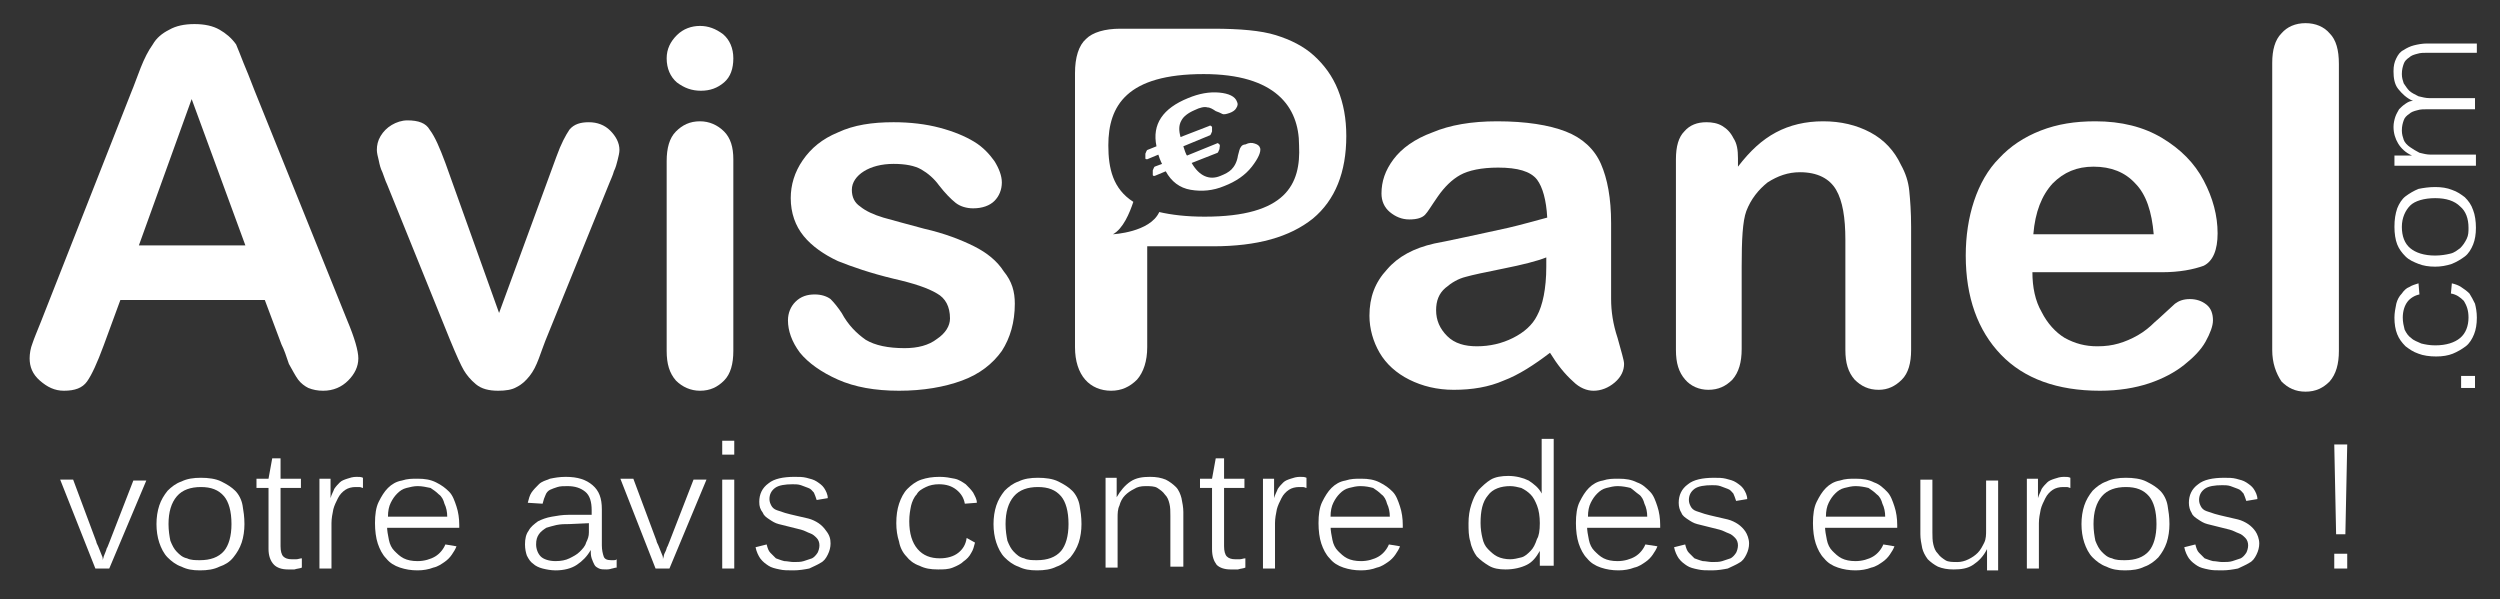
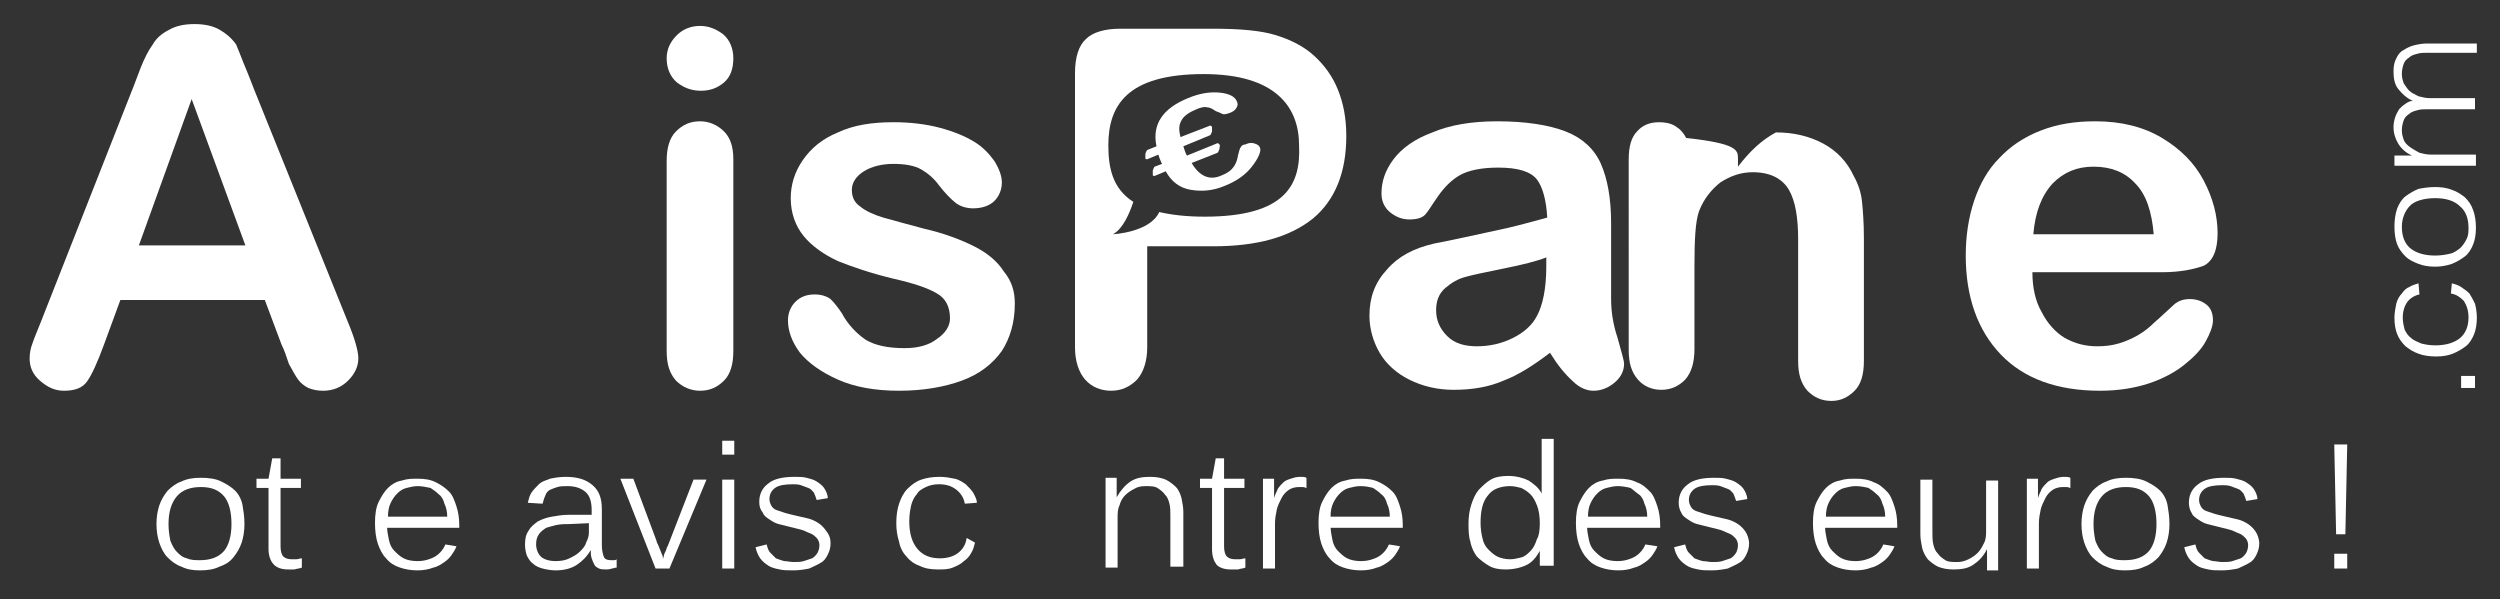
<svg xmlns="http://www.w3.org/2000/svg" version="1.1" id="Calque_1" x="0px" y="0px" viewBox="0 0 270 64.7" style="enable-background:new 0 0 270 64.7;" xml:space="preserve">
  <rect x="0" y="0" width="270" height="64.7" fill="#333333" stroke="none" />
  <style type="text/css">
	.st0{fill:#FFFFFF;}
</style>
  <g id="Calque_1_00000150067089506899339800000012548367097755690645_">
    <g>
-       <path class="st0" d="M48.1,17.6l5.8,16.2l6.2-16.9c0.5-1.4,1-2.3,1.4-2.9c0.5-0.6,1.2-0.8,2.1-0.8c0.9,0,1.7,0.3,2.3,0.9    c0.6,0.6,1,1.3,1,2.1c0,0.3-0.1,0.7-0.2,1.1s-0.2,0.8-0.4,1.2c-0.1,0.4-0.3,0.8-0.5,1.3l-6.9,17c-0.2,0.5-0.4,1.1-0.7,1.9    c-0.3,0.8-0.6,1.4-1,1.9s-0.8,0.9-1.4,1.2c-0.5,0.3-1.2,0.4-2,0.4c-1,0-1.8-0.2-2.4-0.7c-0.6-0.5-1-1-1.3-1.5s-0.8-1.6-1.5-3.3    l-6.8-16.8c-0.2-0.4-0.3-0.8-0.5-1.3c-0.2-0.4-0.3-0.8-0.4-1.3c-0.1-0.4-0.2-0.8-0.2-1.1c0-0.5,0.1-1,0.4-1.5    c0.3-0.5,0.7-0.9,1.2-1.2S43.4,13,44,13c1.2,0,2,0.3,2.4,1C47,14.8,47.5,16,48.1,17.6z" />
      <path class="st0" d="M75.7,9.8c-1,0-1.8-0.3-2.6-0.9C72.4,8.3,72,7.4,72,6.3c0-1,0.4-1.8,1.1-2.5s1.6-1,2.5-1s1.7,0.3,2.5,0.9    c0.7,0.6,1.1,1.5,1.1,2.6s-0.3,2-1,2.6S76.7,9.8,75.7,9.8z M79.2,17.2v20.7c0,1.4-0.3,2.5-1,3.2s-1.5,1.1-2.6,1.1    c-1,0-1.9-0.4-2.6-1.1c-0.7-0.8-1-1.8-1-3.2V17.4c0-1.4,0.3-2.5,1-3.2s1.5-1.1,2.6-1.1c1,0,1.9,0.4,2.6,1.1    C78.9,14.9,79.2,15.9,79.2,17.2z" />
      <path class="st0" d="M109.6,32.8c0,2-0.5,3.7-1.4,5.1c-1,1.4-2.4,2.5-4.3,3.2s-4.2,1.1-6.8,1.1c-2.6,0-4.8-0.4-6.6-1.2    c-1.8-0.8-3.2-1.8-4.1-2.9c-0.9-1.2-1.3-2.4-1.3-3.5c0-0.8,0.3-1.5,0.8-2c0.6-0.6,1.3-0.8,2.1-0.8c0.7,0,1.3,0.2,1.7,0.5    c0.4,0.4,0.8,0.9,1.2,1.5c0.7,1.3,1.6,2.2,2.6,2.9c1,0.6,2.4,0.9,4.2,0.9c1.4,0,2.6-0.3,3.5-1c0.9-0.6,1.4-1.4,1.4-2.2    c0-1.3-0.5-2.2-1.4-2.7c-1-0.6-2.5-1.1-4.7-1.6c-2.5-0.6-4.5-1.3-6-1.9c-1.5-0.7-2.8-1.6-3.7-2.7c-0.9-1.1-1.4-2.5-1.4-4.1    c0-1.4,0.4-2.8,1.3-4.1s2.1-2.3,3.8-3c1.7-0.8,3.7-1.1,6-1.1c1.8,0,3.5,0.2,5,0.6c1.5,0.4,2.7,0.9,3.7,1.5s1.7,1.4,2.2,2.1    c0.5,0.8,0.8,1.6,0.8,2.3c0,0.8-0.3,1.5-0.8,2s-1.3,0.8-2.3,0.8c-0.7,0-1.4-0.2-1.9-0.6s-1.1-1-1.8-1.9c-0.5-0.7-1.2-1.3-1.9-1.7    c-0.7-0.4-1.7-0.6-3-0.6s-2.4,0.3-3.2,0.8c-0.8,0.5-1.3,1.2-1.3,2s0.3,1.4,0.9,1.8c0.6,0.5,1.5,0.9,2.5,1.2    c1.1,0.3,2.5,0.7,4.4,1.2c2.2,0.5,4,1.2,5.4,1.9c1.4,0.7,2.5,1.6,3.2,2.7C109.3,30.4,109.6,31.5,109.6,32.8z" />
      <path class="st0" d="M167.4,38.1c-1.7,1.3-3.4,2.4-5,3c-1.6,0.7-3.4,1-5.4,1c-1.8,0-3.4-0.4-4.8-1.1c-1.4-0.7-2.5-1.7-3.2-2.9    s-1.1-2.6-1.1-4c0-2,0.6-3.6,1.9-5c1.2-1.4,2.9-2.3,5.1-2.8c0.5-0.1,1.6-0.3,3.4-0.7c1.8-0.4,3.3-0.7,4.6-1s2.7-0.7,4.2-1.1    c-0.1-1.9-0.5-3.3-1.1-4.1c-0.7-0.9-2.1-1.3-4.2-1.3c-1.8,0-3.2,0.3-4.1,0.8c-0.9,0.5-1.7,1.3-2.4,2.3s-1.1,1.7-1.4,2    c-0.3,0.3-0.8,0.5-1.7,0.5c-0.8,0-1.5-0.3-2.1-0.8s-0.9-1.2-0.9-2c0-1.3,0.4-2.5,1.3-3.7c0.9-1.2,2.3-2.2,4.2-2.9    c1.9-0.8,4.2-1.2,7-1.2c3.1,0,5.6,0.4,7.4,1.1c1.8,0.7,3.1,1.9,3.8,3.5c0.7,1.6,1.1,3.7,1.1,6.4c0,1.7,0,3.1,0,4.3s0,2.5,0,3.9    c0,1.3,0.2,2.7,0.7,4.2c0.4,1.5,0.7,2.4,0.7,2.8c0,0.7-0.3,1.4-1,2s-1.5,0.9-2.3,0.9c-0.7,0-1.5-0.3-2.2-1    C169,40.4,168.2,39.4,167.4,38.1z M167,27.8c-1,0.4-2.6,0.8-4.6,1.2c-2,0.4-3.4,0.7-4.1,0.9c-0.8,0.2-1.5,0.6-2.2,1.2    s-1,1.4-1,2.4c0,1.1,0.4,2,1.2,2.8s1.9,1.1,3.2,1.1c1.4,0,2.7-0.3,3.9-0.9c1.2-0.6,2.1-1.4,2.6-2.4c0.6-1.1,1-2.9,1-5.3L167,27.8    L167,27.8z" />
-       <path class="st0" d="M187.7,17.1V18c1.3-1.7,2.6-2.9,4.1-3.7s3.2-1.2,5.1-1.2c1.9,0,3.6,0.4,5.1,1.2s2.6,2,3.3,3.5    c0.5,0.9,0.8,1.8,0.9,2.8c0.1,1,0.2,2.3,0.2,3.9v13.3c0,1.4-0.3,2.5-1,3.2s-1.5,1.1-2.5,1.1c-1.1,0-1.9-0.4-2.6-1.1    c-0.7-0.8-1-1.8-1-3.2V25.9c0-2.4-0.3-4.2-1-5.4s-2-1.9-3.9-1.9c-1.3,0-2.4,0.4-3.5,1.1c-1,0.8-1.8,1.8-2.3,3.1    c-0.4,1.1-0.5,3.1-0.5,6v8.9c0,1.4-0.3,2.5-1,3.3c-0.7,0.7-1.5,1.1-2.6,1.1c-1,0-1.9-0.4-2.5-1.1c-0.7-0.8-1-1.8-1-3.2V17.2    c0-1.4,0.3-2.4,0.9-3c0.6-0.7,1.4-1,2.4-1c0.6,0,1.2,0.1,1.7,0.4c0.5,0.3,0.9,0.7,1.2,1.3C187.6,15.5,187.7,16.2,187.7,17.1z" />
+       <path class="st0" d="M187.7,17.1V18c1.3-1.7,2.6-2.9,4.1-3.7c1.9,0,3.6,0.4,5.1,1.2s2.6,2,3.3,3.5    c0.5,0.9,0.8,1.8,0.9,2.8c0.1,1,0.2,2.3,0.2,3.9v13.3c0,1.4-0.3,2.5-1,3.2s-1.5,1.1-2.5,1.1c-1.1,0-1.9-0.4-2.6-1.1    c-0.7-0.8-1-1.8-1-3.2V25.9c0-2.4-0.3-4.2-1-5.4s-2-1.9-3.9-1.9c-1.3,0-2.4,0.4-3.5,1.1c-1,0.8-1.8,1.8-2.3,3.1    c-0.4,1.1-0.5,3.1-0.5,6v8.9c0,1.4-0.3,2.5-1,3.3c-0.7,0.7-1.5,1.1-2.6,1.1c-1,0-1.9-0.4-2.5-1.1c-0.7-0.8-1-1.8-1-3.2V17.2    c0-1.4,0.3-2.4,0.9-3c0.6-0.7,1.4-1,2.4-1c0.6,0,1.2,0.1,1.7,0.4c0.5,0.3,0.9,0.7,1.2,1.3C187.6,15.5,187.7,16.2,187.7,17.1z" />
      <path class="st0" d="M233.5,29.4h-14c0,1.6,0.3,3.1,1,4.3c0.6,1.2,1.5,2.2,2.5,2.8c1.1,0.6,2.2,0.9,3.5,0.9c0.9,0,1.6-0.1,2.3-0.3    s1.4-0.5,2.1-0.9c0.7-0.4,1.3-0.9,1.8-1.4c0.6-0.5,1.3-1.2,2.2-2c0.4-0.3,0.9-0.5,1.6-0.5c0.7,0,1.3,0.2,1.8,0.6    c0.5,0.4,0.7,1,0.7,1.7c0,0.6-0.3,1.4-0.8,2.3c-0.5,0.9-1.3,1.7-2.3,2.5s-2.3,1.5-3.8,2s-3.3,0.8-5.3,0.8c-4.6,0-8.2-1.3-10.7-3.9    c-2.5-2.6-3.8-6.2-3.8-10.7c0-2.1,0.3-4.1,0.9-5.9c0.6-1.8,1.5-3.4,2.7-4.6c1.2-1.3,2.7-2.3,4.5-3s3.7-1,5.9-1    c2.8,0,5.2,0.6,7.2,1.8s3.5,2.7,4.5,4.6s1.5,3.8,1.5,5.7c0,1.8-0.5,3-1.5,3.5C236.9,29.1,235.4,29.4,233.5,29.4z M219.6,25.3h13    c-0.2-2.4-0.8-4.3-2-5.5c-1.1-1.2-2.6-1.8-4.5-1.8c-1.8,0-3.2,0.6-4.4,1.8C220.5,21.1,219.8,22.9,219.6,25.3z" />
-       <path class="st0" d="M245.4,37.8v-31c0-1.4,0.3-2.5,1-3.2c0.6-0.7,1.5-1.1,2.6-1.1s2,0.4,2.6,1.1c0.7,0.7,1,1.8,1,3.3v31    c0,1.4-0.3,2.5-1,3.3c-0.7,0.7-1.5,1.1-2.6,1.1s-1.9-0.4-2.6-1.1C245.8,40.3,245.4,39.2,245.4,37.8z" />
      <path class="st0" d="M144.5,9.7C143.9,8.2,143,7,141.9,6s-2.5-1.7-4.1-2.2s-3.9-0.7-6.8-0.7h-10c-1.7,0-3,0.4-3.7,1.1    c-0.8,0.7-1.2,2-1.2,3.7v29.6c0,1.5,0.4,2.7,1.1,3.5s1.7,1.2,2.8,1.2c1.1,0,2-0.4,2.8-1.2c0.7-0.8,1.1-2,1.1-3.5V26.6h7.1    c4.8,0,8.3-1,10.8-3c2.4-2,3.6-5,3.6-8.9C145.4,12.8,145.1,11.2,144.5,9.7z M130.1,23.4c-2,0-3.6-0.2-4.9-0.5c-1,2.2-5,2.4-5,2.4    c1.1-0.6,1.8-2.3,2.2-3.5c-2.2-1.4-2.7-3.6-2.7-6.1c0-4.3,2-7.7,10.3-7.7c7.7,0,10.3,3.5,10.3,7.7    C140.5,19.9,138.9,23.4,130.1,23.4z" />
      <path class="st0" d="M135.2,18c-0.7,0.9-1.7,1.6-3,2.1c-1.2,0.5-2.4,0.6-3.6,0.4c-1.2-0.2-2.1-0.9-2.7-2l-1.2,0.5    c-0.1,0-0.2,0-0.2-0.1s0-0.3,0-0.5c0.1-0.2,0.1-0.3,0.2-0.4l0.8-0.3l-0.1-0.2c-0.1-0.2-0.2-0.5-0.3-0.8l-1.2,0.5    c-0.1,0-0.2,0-0.2-0.1s0-0.3,0-0.5c0.1-0.2,0.1-0.3,0.2-0.4l1-0.4c-0.5-2.4,0.7-4.1,3.4-5.2c1.2-0.5,2.3-0.7,3.4-0.6    c1,0.1,1.7,0.4,1.9,1c0.1,0.2,0.1,0.4-0.1,0.7c-0.1,0.2-0.4,0.4-0.7,0.5s-0.6,0.2-0.8,0.1c-0.2-0.1-0.4-0.2-0.7-0.3    c-0.3-0.2-0.6-0.4-0.9-0.4c-0.3-0.1-0.8,0-1.4,0.3c-0.7,0.3-1.2,0.7-1.4,1.1c-0.3,0.5-0.3,1.1-0.1,1.8l3.1-1.2    c0.1-0.1,0.2,0,0.3,0.1c0,0.1,0,0.3,0,0.5c-0.1,0.2-0.1,0.3-0.2,0.4l-2.9,1.2l0.2,0.6c0.1,0.2,0.1,0.3,0.2,0.4l3.2-1.3    c0.1-0.1,0.2,0,0.3,0.1s0,0.3,0,0.5c-0.1,0.2-0.1,0.3-0.2,0.4l-2.8,1.1c0.8,1.4,1.9,1.9,3.1,1.4c0.5-0.2,0.9-0.4,1.2-0.7    c0.3-0.3,0.6-0.8,0.7-1.5c0.1-0.4,0.2-0.8,0.3-0.9c0.1-0.2,0.3-0.3,0.5-0.3c0.4-0.2,0.7-0.2,1-0.1c0.3,0.1,0.5,0.2,0.6,0.5    C136.2,16.4,135.9,17.1,135.2,18z" />
      <g>
        <path class="st0" d="M30.4,37.2l-1.8-4.8H13l-1.8,4.9c-0.7,1.9-1.3,3.2-1.8,3.9s-1.3,1-2.5,1c-1,0-1.8-0.4-2.6-1.1     c-0.8-0.7-1.1-1.5-1.1-2.4c0-0.5,0.1-1.1,0.3-1.6c0.2-0.6,0.5-1.3,0.9-2.3l9.8-24.9c0.3-0.7,0.6-1.6,1-2.6s0.8-1.8,1.3-2.5     c0.4-0.7,1-1.2,1.8-1.6C19,2.8,19.9,2.6,21,2.6s2,0.2,2.7,0.6s1.3,0.9,1.8,1.6c0.2,0.5,0.5,1.2,0.8,2c0.3,0.7,0.7,1.7,1.2,3     l10,24.8c0.8,1.9,1.2,3.3,1.2,4.1c0,0.9-0.4,1.7-1.1,2.4c-0.7,0.7-1.6,1.1-2.7,1.1c-0.6,0-1.1-0.1-1.6-0.3     c-0.4-0.2-0.8-0.5-1.1-0.9s-0.6-1-1-1.7C30.9,38.4,30.7,37.8,30.4,37.2z M15,26.5h11.5l-5.8-15.8L15,26.5z" />
      </g>
    </g>
  </g>
  <g id="Calque_2_00000029005223088244867250000009458684746671400097_">
    <g>
      <path class="st0" d="M267.3,41.9h-1.5v-1.3h1.5V41.9z" />
      <path class="st0" d="M264.8,30.6c0.4,0.1,0.7,0.2,1,0.4c0.3,0.2,0.6,0.4,0.9,0.7c0.2,0.3,0.4,0.7,0.6,1.1c0.1,0.4,0.2,0.9,0.2,1.5    c0,0.7-0.1,1.3-0.3,1.8c-0.2,0.5-0.5,1-0.9,1.3s-0.9,0.6-1.4,0.8s-1.1,0.3-1.8,0.3c-0.7,0-1.4-0.1-1.9-0.3c-0.6-0.2-1-0.5-1.4-0.8    c-0.4-0.4-0.7-0.8-0.9-1.3c-0.2-0.5-0.3-1.1-0.3-1.8c0-0.5,0.1-1,0.2-1.5c0.1-0.4,0.3-0.8,0.6-1.1c0.2-0.3,0.5-0.6,0.8-0.7    c0.3-0.2,0.7-0.3,1-0.4l0.1,1.2c-0.5,0.1-1,0.4-1.3,0.8c-0.3,0.4-0.5,1-0.5,1.7c0,0.5,0.1,0.9,0.2,1.3c0.2,0.4,0.4,0.7,0.7,0.9    c0.3,0.3,0.7,0.4,1.1,0.6c0.4,0.1,0.9,0.2,1.5,0.2c1.2,0,2.1-0.3,2.7-0.8s0.9-1.3,0.9-2.2c0-0.8-0.2-1.3-0.5-1.8    c-0.4-0.4-0.8-0.7-1.4-0.8L264.8,30.6z" />
      <path class="st0" d="M263,20.2c0.7,0,1.3,0.1,1.8,0.3c0.6,0.2,1,0.5,1.4,0.8c0.4,0.4,0.7,0.8,0.9,1.4c0.2,0.5,0.3,1.2,0.3,1.9    c0,0.7-0.1,1.3-0.3,1.8c-0.2,0.5-0.5,1-0.9,1.3s-0.9,0.6-1.4,0.8c-0.6,0.2-1.2,0.3-1.8,0.3c-0.7,0-1.3-0.1-1.8-0.3    c-0.5-0.2-1-0.4-1.4-0.8s-0.7-0.8-0.9-1.3c-0.2-0.5-0.3-1.2-0.3-1.9c0-0.8,0.1-1.4,0.3-2c0.2-0.5,0.5-1,0.9-1.3s0.9-0.6,1.4-0.8    C261.7,20.3,262.3,20.2,263,20.2z M263,21.4c-1.2,0-2.2,0.3-2.7,0.8s-0.9,1.3-0.9,2.3s0.3,1.8,0.9,2.3s1.5,0.8,2.7,0.8    c0.6,0,1.2-0.1,1.6-0.2c0.5-0.1,0.8-0.4,1.1-0.6c0.3-0.3,0.5-0.6,0.7-1s0.2-0.8,0.2-1.2c0-1-0.3-1.8-0.9-2.3    C265.1,21.7,264.2,21.4,263,21.4z" />
      <path class="st0" d="M267.3,5.7h-5.1c-0.4,0-0.8,0-1.1,0.1c-0.4,0.1-0.7,0.2-0.9,0.4c-0.3,0.2-0.5,0.4-0.6,0.7    c-0.1,0.3-0.2,0.6-0.2,1.1c0,0.4,0.1,0.7,0.2,1c0.2,0.3,0.4,0.6,0.6,0.8s0.6,0.4,1,0.6c0.4,0.1,0.8,0.2,1.2,0.2h4.9v1.2h-5.1    c-0.4,0-0.8,0-1.1,0.1c-0.4,0.1-0.7,0.2-0.9,0.4c-0.3,0.2-0.5,0.4-0.6,0.7s-0.2,0.6-0.2,1.1c0,0.4,0.1,0.7,0.2,1s0.4,0.6,0.7,0.8    s0.6,0.4,1,0.6c0.4,0.1,0.8,0.2,1.2,0.2h4.9v1.2h-6.8c-0.2,0-0.4,0-0.6,0s-0.4,0-0.6,0s-0.3,0-0.5,0c-0.1,0-0.2,0-0.3,0v-1.1    c0,0,0.1,0,0.3,0c0.2,0,0.3,0,0.5,0s0.4,0,0.6,0s0.3,0,0.5,0l0,0c-0.7-0.3-1.2-0.8-1.5-1.3c-0.3-0.5-0.5-1.1-0.5-1.8    c0-0.4,0.1-0.8,0.2-1.1s0.3-0.6,0.4-0.8c0.2-0.2,0.4-0.4,0.7-0.6c0.3-0.2,0.5-0.3,0.8-0.3l0,0c-0.7-0.3-1.2-0.8-1.6-1.3    s-0.5-1.2-0.5-1.9c0-0.6,0.1-1,0.3-1.4c0.2-0.4,0.4-0.7,0.8-0.9c0.3-0.2,0.7-0.4,1.1-0.5s0.9-0.2,1.4-0.2h5.4v1    C267.5,5.7,267.3,5.7,267.3,5.7z" />
    </g>
  </g>
  <g id="Calque_3">
    <g>
-       <path class="st0" d="M11.8,61.4h-1.5l-3.8-9.6h1.4l2.5,6.7c0,0.1,0.1,0.3,0.2,0.5c0.1,0.2,0.1,0.3,0.2,0.5    c0.1,0.2,0.1,0.3,0.2,0.5c0.1,0.2,0.1,0.3,0.1,0.5c0-0.1,0.1-0.3,0.1-0.4c0.1-0.2,0.1-0.3,0.2-0.5c0.1-0.2,0.1-0.4,0.2-0.5    c0.1-0.2,0.1-0.3,0.2-0.5l2.6-6.7h1.4L11.8,61.4z" />
      <path class="st0" d="M26.4,56.6c0,0.7-0.1,1.4-0.3,2c-0.2,0.6-0.5,1.1-0.9,1.6s-0.9,0.8-1.5,1c-0.6,0.3-1.3,0.4-2.1,0.4    c-0.8,0-1.4-0.1-2-0.4c-0.6-0.2-1.1-0.6-1.5-1s-0.7-1-0.9-1.6c-0.2-0.6-0.3-1.3-0.3-2s0.1-1.4,0.3-2c0.2-0.6,0.5-1.1,0.9-1.6    c0.4-0.4,0.9-0.8,1.5-1c0.6-0.3,1.3-0.4,2.1-0.4c0.8,0,1.6,0.1,2.2,0.4c0.6,0.3,1.1,0.6,1.5,1s0.7,1,0.8,1.6    C26.3,55.2,26.4,55.8,26.4,56.6z M25,56.6c0-1.4-0.3-2.4-0.8-3c-0.6-0.7-1.4-1-2.5-1s-2,0.3-2.6,1s-0.9,1.7-0.9,3    c0,0.7,0.1,1.3,0.2,1.8c0.2,0.5,0.4,0.9,0.7,1.2c0.3,0.3,0.6,0.6,1.1,0.7c0.4,0.2,0.9,0.2,1.4,0.2c1.1,0,2-0.3,2.6-1    C24.7,58.9,25,57.9,25,56.6z" />
      <path class="st0" d="M31.1,61.5c-0.7,0-1.2-0.2-1.5-0.5c-0.4-0.4-0.6-1-0.6-1.7v-6.6h-1.3v-1H29l0.4-2.2h0.9v2.2h2.2v1h-2.2V59    c0,0.5,0.1,0.9,0.3,1.1c0.2,0.2,0.5,0.3,0.9,0.3c0.2,0,0.3,0,0.5,0c0.2,0,0.4-0.1,0.6-0.1v1c-0.2,0.1-0.5,0.1-0.8,0.2    C31.6,61.5,31.3,61.5,31.1,61.5z" />
-       <path class="st0" d="M38.4,52.6c-0.4,0-0.8,0.1-1.1,0.3s-0.6,0.5-0.8,0.9S36.1,54.6,36,55c-0.1,0.5-0.2,1-0.2,1.5v4.9h-1.3v-7.3    c0-0.2,0-0.5,0-0.7c0-0.3,0-0.5,0-0.8c0-0.2,0-0.4,0-0.6c0-0.2,0-0.3,0-0.3h1.2c0,0,0,0.1,0,0.3s0,0.4,0,0.6c0,0.2,0,0.5,0,0.7    s0,0.4,0,0.5l0,0c0.1-0.4,0.3-0.7,0.4-1c0.2-0.3,0.4-0.5,0.6-0.7c0.2-0.2,0.5-0.3,0.8-0.4c0.3-0.1,0.6-0.2,1-0.2    c0.3,0,0.5,0,0.7,0.1v1.1c-0.1,0-0.2-0.1-0.4-0.1C38.8,52.6,38.6,52.6,38.4,52.6z" />
      <path class="st0" d="M41.8,56.8c0,0.5,0.1,1,0.2,1.5c0.1,0.5,0.3,0.9,0.6,1.2s0.6,0.6,1,0.8s0.9,0.3,1.5,0.3    c0.7,0,1.4-0.2,1.9-0.5s0.9-0.8,1.1-1.3l1.2,0.2c-0.1,0.3-0.3,0.6-0.5,0.9c-0.2,0.3-0.5,0.6-0.8,0.8s-0.7,0.5-1.2,0.6    c-0.5,0.2-1.1,0.3-1.7,0.3c-0.7,0-1.3-0.1-1.9-0.3c-0.6-0.2-1.1-0.5-1.5-1c-0.4-0.4-0.7-1-0.9-1.6s-0.3-1.4-0.3-2.2    c0-0.9,0.1-1.7,0.4-2.3c0.3-0.6,0.6-1.1,1-1.5s0.9-0.7,1.5-0.8c0.6-0.2,1.1-0.2,1.7-0.2c0.8,0,1.4,0.1,2,0.4s1,0.6,1.4,1    s0.6,1,0.8,1.6s0.3,1.3,0.3,2V57h-7.8V56.8z M45.1,52.5c-0.4,0-0.8,0.1-1.2,0.2c-0.4,0.1-0.7,0.3-1,0.6s-0.5,0.6-0.7,1    s-0.3,0.9-0.3,1.5h6.4c0-0.5-0.1-1-0.3-1.4c-0.1-0.4-0.3-0.8-0.6-1c-0.3-0.3-0.6-0.5-0.9-0.7C46,52.6,45.6,52.5,45.1,52.5z" />
      <path class="st0" d="M65.5,61.5c-0.3,0-0.6,0-0.8-0.1c-0.2-0.1-0.4-0.2-0.5-0.4s-0.2-0.4-0.3-0.7s-0.1-0.6-0.1-0.9l0,0    c-0.4,0.7-0.9,1.2-1.5,1.6c-0.6,0.4-1.4,0.6-2.3,0.6c-0.5,0-1-0.1-1.4-0.2c-0.4-0.1-0.8-0.3-1-0.5c-0.3-0.2-0.5-0.5-0.7-0.9    c-0.1-0.3-0.2-0.7-0.2-1.2c0-0.6,0.1-1.1,0.4-1.5c0.2-0.4,0.6-0.7,1-1c0.4-0.2,0.9-0.4,1.5-0.5s1.1-0.2,1.8-0.2h2.5v-0.5    c0-0.9-0.2-1.6-0.7-2s-1.1-0.6-1.9-0.6c-0.4,0-0.8,0-1.1,0.1s-0.6,0.2-0.8,0.3s-0.4,0.3-0.5,0.6c-0.1,0.2-0.2,0.5-0.3,0.9L57,54.3    c0.1-0.4,0.2-0.8,0.4-1.1s0.5-0.6,0.8-0.9s0.7-0.4,1.2-0.6c0.5-0.1,1-0.2,1.7-0.2c1.3,0,2.2,0.3,2.9,0.9c0.7,0.6,1,1.4,1,2.6v3.9    c0,0.5,0.1,0.9,0.2,1.2s0.4,0.4,0.8,0.4c0.1,0,0.2,0,0.3,0c0.1,0,0.2,0,0.3-0.1v0.9c-0.2,0-0.4,0.1-0.5,0.1    C65.8,61.5,65.6,61.5,65.5,61.5z M63.7,56.5l-2.2,0.1c-0.5,0-0.9,0-1.4,0.1c-0.4,0.1-0.8,0.2-1.1,0.3c-0.3,0.2-0.6,0.4-0.8,0.7    s-0.3,0.6-0.3,1.1s0.2,1,0.5,1.3s0.9,0.5,1.6,0.5c0.6,0,1.1-0.1,1.5-0.3s0.8-0.4,1.1-0.7s0.6-0.6,0.7-1c0.2-0.4,0.3-0.7,0.3-1.1    v-1C63.6,56.5,63.7,56.5,63.7,56.5z" />
      <path class="st0" d="M72.3,61.4h-1.5L67,51.7h1.4l2.5,6.7c0,0.1,0.1,0.3,0.2,0.5s0.1,0.3,0.2,0.5s0.1,0.3,0.2,0.5s0.1,0.3,0.1,0.5    c0-0.1,0.1-0.3,0.1-0.4s0.1-0.3,0.2-0.5s0.1-0.4,0.2-0.5c0.1-0.2,0.1-0.3,0.2-0.5l2.6-6.7h1.4L72.3,61.4z" />
      <path class="st0" d="M78,49.1v-1.5h1.3v1.5H78z M78,61.4v-9.6h1.3v9.6H78z" />
      <path class="st0" d="M89.7,58.7c0,0.4-0.1,0.8-0.3,1.2c-0.2,0.4-0.4,0.7-0.8,0.9c-0.3,0.2-0.8,0.4-1.2,0.6    c-0.5,0.1-1.1,0.2-1.7,0.2s-1.1,0-1.5-0.1c-0.5-0.1-0.9-0.2-1.2-0.4c-0.3-0.2-0.6-0.4-0.9-0.8c-0.2-0.3-0.4-0.7-0.5-1.2l1.2-0.3    c0.1,0.4,0.2,0.7,0.4,0.9c0.2,0.2,0.4,0.4,0.6,0.6c0.3,0.1,0.5,0.2,0.9,0.3c0.3,0,0.7,0.1,1,0.1c0.4,0,0.8,0,1.1-0.1    c0.3-0.1,0.6-0.2,0.9-0.3c0.2-0.1,0.4-0.3,0.6-0.6c0.1-0.2,0.2-0.5,0.2-0.8s-0.1-0.6-0.3-0.8c-0.2-0.2-0.4-0.4-0.7-0.5    c-0.3-0.1-0.6-0.3-1-0.4c-0.4-0.1-0.8-0.2-1.2-0.3c-0.4-0.1-0.8-0.2-1.2-0.3c-0.4-0.1-0.7-0.3-1-0.5s-0.6-0.4-0.7-0.7    C82.1,55,82,54.7,82,54.2c0-0.8,0.3-1.5,1-2c0.6-0.5,1.6-0.7,2.8-0.7c0.5,0,0.9,0,1.3,0.1s0.8,0.2,1.1,0.4    c0.3,0.2,0.6,0.4,0.8,0.7c0.2,0.3,0.4,0.7,0.4,1.1L88.2,54c-0.1-0.3-0.2-0.6-0.3-0.8c-0.2-0.2-0.3-0.4-0.6-0.5s-0.5-0.2-0.8-0.3    s-0.6-0.1-0.9-0.1c-0.8,0-1.5,0.1-1.9,0.4c-0.4,0.3-0.6,0.7-0.6,1.2c0,0.3,0.1,0.5,0.2,0.7s0.3,0.4,0.6,0.5    c0.3,0.1,0.6,0.2,0.9,0.3c0.4,0.1,0.7,0.2,1.2,0.3c0.4,0.1,0.9,0.2,1.3,0.3s0.8,0.3,1.1,0.5c0.3,0.2,0.6,0.5,0.8,0.8    C89.6,57.8,89.7,58.2,89.7,58.7z" />
      <path class="st0" d="M105.3,58.6c-0.1,0.4-0.2,0.8-0.4,1.1c-0.2,0.4-0.5,0.7-0.8,0.9c-0.3,0.3-0.7,0.5-1.2,0.7s-1,0.2-1.6,0.2    c-0.8,0-1.4-0.1-2-0.4c-0.6-0.2-1.1-0.6-1.4-1c-0.4-0.4-0.7-1-0.8-1.6c-0.2-0.6-0.3-1.3-0.3-2c0-0.8,0.1-1.5,0.3-2.1    c0.2-0.6,0.5-1.2,0.9-1.6c0.4-0.4,0.9-0.8,1.5-1s1.2-0.3,2-0.3c0.6,0,1.1,0.1,1.6,0.2c0.5,0.1,0.9,0.4,1.2,0.6    c0.3,0.3,0.6,0.6,0.8,0.9c0.2,0.4,0.4,0.7,0.4,1.1l-1.3,0.1c-0.1-0.6-0.4-1.1-0.9-1.5s-1.1-0.6-1.9-0.6c-0.5,0-1,0.1-1.4,0.3    s-0.8,0.4-1,0.8c-0.3,0.3-0.5,0.8-0.6,1.2c-0.1,0.5-0.2,1-0.2,1.7c0,1.3,0.3,2.3,0.9,3s1.4,1,2.4,1c0.8,0,1.5-0.2,2-0.6    c0.5-0.4,0.8-0.9,0.9-1.6L105.3,58.6z" />
-       <path class="st0" d="M116.8,56.6c0,0.7-0.1,1.4-0.3,2c-0.2,0.6-0.5,1.1-0.9,1.6c-0.4,0.4-0.9,0.8-1.5,1c-0.6,0.3-1.3,0.4-2.1,0.4    c-0.8,0-1.4-0.1-2-0.4c-0.6-0.2-1.1-0.6-1.5-1s-0.7-1-0.9-1.6s-0.3-1.3-0.3-2s0.1-1.4,0.3-2c0.2-0.6,0.5-1.1,0.9-1.6    c0.4-0.4,0.9-0.8,1.5-1c0.6-0.3,1.3-0.4,2.1-0.4c0.8,0,1.6,0.1,2.2,0.4c0.6,0.3,1.1,0.6,1.5,1s0.7,1,0.8,1.6    C116.7,55.2,116.8,55.8,116.8,56.6z M115.4,56.6c0-1.4-0.3-2.4-0.8-3c-0.6-0.7-1.4-1-2.5-1s-2,0.3-2.6,1s-0.9,1.7-0.9,3    c0,0.7,0.1,1.3,0.2,1.8c0.2,0.5,0.4,0.9,0.7,1.2c0.3,0.3,0.6,0.6,1.1,0.7c0.4,0.2,0.9,0.2,1.4,0.2c1.1,0,2-0.3,2.6-1    C115.1,58.9,115.4,57.9,115.4,56.6z" />
      <path class="st0" d="M126.4,61.4v-5.7c0-0.5,0-0.9-0.1-1.3c-0.1-0.4-0.2-0.7-0.5-1c-0.2-0.3-0.5-0.5-0.8-0.7s-0.8-0.2-1.3-0.2    s-0.9,0.1-1.2,0.3c-0.4,0.2-0.7,0.4-1,0.7s-0.5,0.7-0.6,1.1c-0.2,0.4-0.2,0.9-0.2,1.3v5.4h-1.3v-7.5c0-0.2,0-0.4,0-0.7    c0-0.2,0-0.5,0-0.7s0-0.4,0-0.5s0-0.2,0-0.3h1.2c0,0,0,0.1,0,0.3s0,0.4,0,0.6c0,0.2,0,0.4,0,0.7c0,0.2,0,0.4,0,0.5l0,0    c0.4-0.7,0.9-1.3,1.5-1.7s1.3-0.5,2.1-0.5c0.7,0,1.2,0.1,1.7,0.3c0.4,0.2,0.8,0.5,1.1,0.8s0.5,0.8,0.6,1.2c0.1,0.5,0.2,1,0.2,1.5    v5.9h-1.4L126.4,61.4L126.4,61.4z" />
      <path class="st0" d="M132.9,61.5c-0.7,0-1.2-0.2-1.5-0.5c-0.3-0.4-0.5-0.9-0.5-1.7v-6.6h-1.3v-1h1.3l0.4-2.2h0.9v2.2h2.2v1h-2.2    V59c0,0.5,0.1,0.9,0.3,1.1c0.2,0.2,0.5,0.3,0.9,0.3c0.2,0,0.3,0,0.5,0s0.4-0.1,0.6-0.1v1c-0.2,0.1-0.5,0.1-0.8,0.2    C133.5,61.5,133.2,61.5,132.9,61.5z" />
      <path class="st0" d="M140.3,52.6c-0.4,0-0.8,0.1-1.1,0.3s-0.6,0.5-0.8,0.9s-0.4,0.8-0.5,1.2c-0.1,0.5-0.2,1-0.2,1.5v4.9h-1.3v-7.3    c0-0.2,0-0.5,0-0.7c0-0.3,0-0.5,0-0.8c0-0.2,0-0.4,0-0.6c0-0.2,0-0.3,0-0.3h1.2c0,0,0,0.1,0,0.3s0,0.4,0,0.6c0,0.2,0,0.5,0,0.7    s0,0.4,0,0.5l0,0c0.1-0.4,0.3-0.7,0.4-1c0.2-0.3,0.4-0.5,0.6-0.7c0.2-0.2,0.5-0.3,0.8-0.4c0.3-0.1,0.6-0.2,1-0.2    c0.3,0,0.5,0,0.7,0.1v1.1c-0.1,0-0.2-0.1-0.4-0.1C140.6,52.6,140.5,52.6,140.3,52.6z" />
      <path class="st0" d="M143.7,56.8c0,0.5,0.1,1,0.2,1.5c0.1,0.5,0.3,0.9,0.6,1.2s0.6,0.6,1,0.8s0.9,0.3,1.5,0.3    c0.7,0,1.4-0.2,1.9-0.5s0.9-0.8,1.1-1.3l1.2,0.2c-0.1,0.3-0.3,0.6-0.5,0.9c-0.2,0.3-0.5,0.6-0.8,0.8s-0.7,0.5-1.2,0.6    c-0.5,0.2-1.1,0.3-1.7,0.3c-0.7,0-1.3-0.1-1.9-0.3c-0.6-0.2-1.1-0.5-1.5-1c-0.4-0.4-0.7-1-0.9-1.6s-0.3-1.4-0.3-2.2    c0-0.9,0.1-1.7,0.4-2.3c0.3-0.6,0.6-1.1,1-1.5s0.9-0.7,1.5-0.8c0.6-0.2,1.1-0.2,1.7-0.2c0.8,0,1.4,0.1,2,0.4s1,0.6,1.4,1    s0.6,1,0.8,1.6s0.3,1.3,0.3,2V57h-7.8V56.8z M146.9,52.5c-0.4,0-0.8,0.1-1.2,0.2c-0.4,0.1-0.7,0.3-1,0.6s-0.5,0.6-0.7,1    s-0.3,0.9-0.3,1.5h6.4c0-0.5-0.1-1-0.3-1.4c-0.1-0.4-0.3-0.8-0.6-1c-0.3-0.3-0.6-0.5-0.9-0.7C147.9,52.6,147.5,52.5,146.9,52.5z" />
      <path class="st0" d="M166.3,61.4c0,0,0-0.1,0-0.2c0-0.1,0-0.3,0-0.5s0-0.4,0-0.6c0-0.2,0-0.4,0-0.6l0,0c-0.4,0.7-0.8,1.2-1.4,1.5    s-1.4,0.5-2.3,0.5c-0.7,0-1.3-0.1-1.8-0.4c-0.5-0.3-0.9-0.6-1.3-1c-0.3-0.4-0.6-1-0.7-1.6c-0.2-0.6-0.2-1.3-0.2-2s0.1-1.4,0.3-2    s0.4-1.1,0.8-1.6c0.4-0.4,0.8-0.8,1.3-1.1s1.2-0.4,1.9-0.4c0.8,0,1.6,0.2,2.2,0.5c0.6,0.4,1.1,0.8,1.4,1.4l0,0c0,0,0-0.1,0-0.2    s0-0.2,0-0.4s0-0.3,0-0.5s0-0.4,0-0.6v-4.2h1.3v11.7c0,0.2,0,0.5,0,0.7s0,0.4,0,0.6c0,0.2,0,0.3,0,0.5c0,0.1,0,0.2,0,0.2h-1.5    V61.4z M166.3,56.5c0-0.7-0.1-1.4-0.3-1.9s-0.4-0.9-0.7-1.2s-0.6-0.5-1-0.7c-0.4-0.1-0.8-0.2-1.2-0.2c-1,0-1.9,0.3-2.4,1    c-0.6,0.7-0.8,1.7-0.8,3c0,0.6,0.1,1.2,0.2,1.6c0.1,0.5,0.3,0.9,0.6,1.2s0.6,0.6,1,0.8s0.9,0.3,1.4,0.3c0.4,0,0.8-0.1,1.2-0.2    c0.4-0.1,0.7-0.4,1-0.7s0.5-0.7,0.7-1.3C166.2,57.9,166.3,57.3,166.3,56.5z" />
      <path class="st0" d="M171.4,56.8c0,0.5,0.1,1,0.2,1.5c0.1,0.5,0.3,0.9,0.6,1.2s0.6,0.6,1,0.8s0.9,0.3,1.5,0.3    c0.7,0,1.4-0.2,1.9-0.5s0.9-0.8,1.1-1.3L179,59c-0.1,0.3-0.3,0.6-0.5,0.9c-0.2,0.3-0.5,0.6-0.8,0.8s-0.7,0.5-1.2,0.6    c-0.5,0.2-1.1,0.3-1.7,0.3c-0.7,0-1.3-0.1-1.9-0.3c-0.6-0.2-1.1-0.5-1.5-1c-0.4-0.4-0.7-1-0.9-1.6s-0.3-1.4-0.3-2.2    c0-0.9,0.1-1.7,0.4-2.3c0.3-0.6,0.6-1.1,1-1.5s0.9-0.7,1.5-0.8c0.6-0.2,1.1-0.2,1.7-0.2c0.8,0,1.4,0.1,2,0.4c0.6,0.2,1,0.6,1.4,1    s0.6,1,0.8,1.6s0.3,1.3,0.3,2V57h-7.9L171.4,56.8L171.4,56.8z M174.7,52.5c-0.4,0-0.8,0.1-1.2,0.2c-0.4,0.1-0.7,0.3-1,0.6    s-0.5,0.6-0.7,1s-0.3,0.9-0.3,1.5h6.4c0-0.5-0.1-1-0.3-1.4c-0.1-0.4-0.3-0.8-0.6-1s-0.6-0.5-0.9-0.7    C175.7,52.6,175.2,52.5,174.7,52.5z" />
      <path class="st0" d="M188.9,58.7c0,0.4-0.1,0.8-0.3,1.2s-0.4,0.7-0.8,0.9c-0.3,0.2-0.8,0.4-1.2,0.6c-0.5,0.1-1.1,0.2-1.7,0.2    c-0.6,0-1.1,0-1.5-0.1c-0.5-0.1-0.9-0.2-1.2-0.4s-0.6-0.4-0.9-0.8c-0.2-0.3-0.4-0.7-0.5-1.2l1.2-0.3c0.1,0.4,0.2,0.7,0.4,0.9    s0.4,0.4,0.6,0.6c0.3,0.1,0.5,0.2,0.9,0.3c0.3,0,0.7,0.1,1,0.1c0.4,0,0.8,0,1.1-0.1s0.6-0.2,0.9-0.3c0.2-0.1,0.4-0.3,0.6-0.6    c0.1-0.2,0.2-0.5,0.2-0.8s-0.1-0.6-0.3-0.8s-0.4-0.4-0.7-0.5s-0.6-0.3-1-0.4c-0.4-0.1-0.8-0.2-1.2-0.3s-0.8-0.2-1.2-0.3    s-0.7-0.3-1-0.5s-0.6-0.4-0.7-0.7c-0.2-0.3-0.3-0.7-0.3-1.1c0-0.8,0.3-1.5,1-2c0.6-0.5,1.6-0.7,2.8-0.7c0.5,0,0.9,0,1.3,0.1    c0.4,0.1,0.8,0.2,1.1,0.4s0.6,0.4,0.8,0.7s0.4,0.7,0.4,1.1l-1.2,0.2c-0.1-0.3-0.2-0.6-0.3-0.8c-0.2-0.2-0.3-0.4-0.6-0.5    s-0.5-0.2-0.8-0.3s-0.6-0.1-0.9-0.1c-0.8,0-1.5,0.1-1.9,0.4c-0.4,0.3-0.6,0.7-0.6,1.2c0,0.3,0.1,0.5,0.2,0.7    c0.1,0.2,0.3,0.4,0.6,0.5s0.6,0.2,0.9,0.3c0.4,0.1,0.7,0.2,1.2,0.3c0.4,0.1,0.9,0.2,1.3,0.3c0.4,0.1,0.8,0.3,1.1,0.5    s0.6,0.5,0.8,0.8S188.9,58.2,188.9,58.7z" />
      <path class="st0" d="M197.1,56.8c0,0.5,0.1,1,0.2,1.5c0.1,0.5,0.3,0.9,0.6,1.2s0.6,0.6,1,0.8s0.9,0.3,1.5,0.3    c0.7,0,1.4-0.2,1.9-0.5s0.9-0.8,1.1-1.3l1.2,0.2c-0.1,0.3-0.3,0.6-0.5,0.9c-0.2,0.3-0.5,0.6-0.8,0.8s-0.7,0.5-1.2,0.6    c-0.5,0.2-1.1,0.3-1.7,0.3c-0.7,0-1.3-0.1-1.9-0.3c-0.6-0.2-1.1-0.5-1.5-1c-0.4-0.4-0.7-1-0.9-1.6s-0.3-1.4-0.3-2.2    c0-0.9,0.1-1.7,0.4-2.3c0.3-0.6,0.6-1.1,1-1.5s0.9-0.7,1.5-0.8c0.6-0.2,1.1-0.2,1.7-0.2c0.8,0,1.4,0.1,2,0.4c0.6,0.2,1,0.6,1.4,1    s0.6,1,0.8,1.6s0.3,1.3,0.3,2V57h-7.8V56.8z M200.4,52.5c-0.4,0-0.8,0.1-1.2,0.2c-0.4,0.1-0.7,0.3-1,0.6s-0.5,0.6-0.7,1    s-0.3,0.9-0.3,1.5h6.4c0-0.5-0.1-1-0.3-1.4c-0.1-0.4-0.3-0.8-0.6-1c-0.3-0.3-0.6-0.5-0.9-0.7C201.4,52.6,200.9,52.5,200.4,52.5z" />
      <path class="st0" d="M214.6,61.4c0,0,0-0.1,0-0.3s0-0.4,0-0.6c0-0.2,0-0.4,0-0.7c0-0.2,0-0.4,0-0.5l0,0c-0.4,0.8-0.9,1.3-1.5,1.7    s-1.3,0.5-2.1,0.5c-0.7,0-1.2-0.1-1.7-0.3c-0.4-0.2-0.8-0.5-1.1-0.8c-0.3-0.4-0.5-0.8-0.6-1.2c-0.1-0.5-0.2-1-0.2-1.5v-5.9h1.3    v5.7c0,0.4,0,0.9,0.1,1.3c0.1,0.4,0.2,0.7,0.5,1c0.2,0.3,0.5,0.5,0.8,0.7s0.8,0.2,1.3,0.2c0.4,0,0.8-0.1,1.2-0.3s0.7-0.4,1-0.7    s0.5-0.7,0.7-1.1c0.2-0.4,0.2-0.9,0.2-1.3v-5.4h1.3v7.5c0,0.2,0,0.4,0,0.7c0,0.2,0,0.5,0,0.7s0,0.4,0,0.5s0,0.2,0,0.3h-1.2V61.4z" />
      <path class="st0" d="M222.8,52.6c-0.4,0-0.8,0.1-1.1,0.3s-0.6,0.5-0.8,0.9s-0.4,0.8-0.5,1.2c-0.1,0.5-0.2,1-0.2,1.5v4.9h-1.3v-7.3    c0-0.2,0-0.5,0-0.7c0-0.3,0-0.5,0-0.8c0-0.2,0-0.4,0-0.6c0-0.2,0-0.3,0-0.3h1.2c0,0,0,0.1,0,0.3s0,0.4,0,0.6c0,0.2,0,0.5,0,0.7    s0,0.4,0,0.5l0,0c0.1-0.4,0.3-0.7,0.4-1c0.2-0.3,0.4-0.5,0.6-0.7c0.2-0.2,0.5-0.3,0.8-0.4c0.3-0.1,0.6-0.2,1-0.2    c0.3,0,0.5,0,0.7,0.1v1.1c-0.1,0-0.2-0.1-0.4-0.1C223.1,52.6,222.9,52.6,222.8,52.6z" />
      <path class="st0" d="M234.3,56.6c0,0.7-0.1,1.4-0.3,2s-0.5,1.1-0.9,1.6c-0.4,0.4-0.9,0.8-1.5,1c-0.6,0.3-1.3,0.4-2.1,0.4    s-1.4-0.1-2-0.4c-0.6-0.2-1.1-0.6-1.5-1s-0.7-1-0.9-1.6s-0.3-1.3-0.3-2s0.1-1.4,0.3-2s0.5-1.1,0.9-1.6c0.4-0.4,0.9-0.8,1.5-1    c0.6-0.3,1.3-0.4,2.1-0.4s1.6,0.1,2.2,0.4c0.6,0.3,1.1,0.6,1.5,1s0.7,1,0.8,1.6S234.3,55.8,234.3,56.6z M232.9,56.6    c0-1.4-0.3-2.4-0.8-3c-0.6-0.7-1.4-1-2.5-1s-2,0.3-2.6,1s-0.9,1.7-0.9,3c0,0.7,0.1,1.3,0.2,1.8c0.2,0.5,0.4,0.9,0.7,1.2    s0.6,0.6,1.1,0.7c0.4,0.2,0.9,0.2,1.4,0.2c1.1,0,2-0.3,2.6-1C232.6,58.9,232.9,57.9,232.9,56.6z" />
      <path class="st0" d="M244,58.7c0,0.4-0.1,0.8-0.3,1.2s-0.4,0.7-0.8,0.9c-0.3,0.2-0.8,0.4-1.2,0.6c-0.5,0.1-1.1,0.2-1.7,0.2    c-0.6,0-1.1,0-1.5-0.1c-0.5-0.1-0.9-0.2-1.2-0.4s-0.6-0.4-0.9-0.8c-0.2-0.3-0.4-0.7-0.5-1.2l1.2-0.3c0.1,0.4,0.2,0.7,0.4,0.9    s0.4,0.4,0.6,0.6c0.3,0.1,0.5,0.2,0.9,0.3c0.3,0,0.7,0.1,1,0.1c0.4,0,0.8,0,1.1-0.1s0.6-0.2,0.9-0.3c0.2-0.1,0.4-0.3,0.6-0.6    c0.1-0.2,0.2-0.5,0.2-0.8s-0.1-0.6-0.3-0.8s-0.4-0.4-0.7-0.5s-0.6-0.3-1-0.4c-0.4-0.1-0.8-0.2-1.2-0.3s-0.8-0.2-1.2-0.3    s-0.7-0.3-1-0.5s-0.6-0.4-0.7-0.7c-0.2-0.3-0.3-0.7-0.3-1.1c0-0.8,0.3-1.5,1-2c0.6-0.5,1.6-0.7,2.8-0.7c0.5,0,0.9,0,1.3,0.1    c0.4,0.1,0.8,0.2,1.1,0.4s0.6,0.4,0.8,0.7s0.4,0.7,0.4,1.1l-1.2,0.2c-0.1-0.3-0.2-0.6-0.3-0.8c-0.2-0.2-0.3-0.4-0.6-0.5    s-0.5-0.2-0.8-0.3s-0.6-0.1-0.9-0.1c-0.8,0-1.5,0.1-1.9,0.4c-0.4,0.3-0.6,0.7-0.6,1.2c0,0.3,0.1,0.5,0.2,0.7    c0.1,0.2,0.3,0.4,0.6,0.5s0.6,0.2,0.9,0.3c0.4,0.1,0.7,0.2,1.2,0.3c0.4,0.1,0.9,0.2,1.3,0.3c0.4,0.1,0.8,0.3,1.1,0.5    s0.6,0.5,0.8,0.8S244,58.2,244,58.7z" />
      <path class="st0" d="M252.1,61.4v-1.6h1.4v1.6H252.1z M253.3,57.7h-1l-0.2-9.7h1.4L253.3,57.7z" />
    </g>
  </g>
</svg>